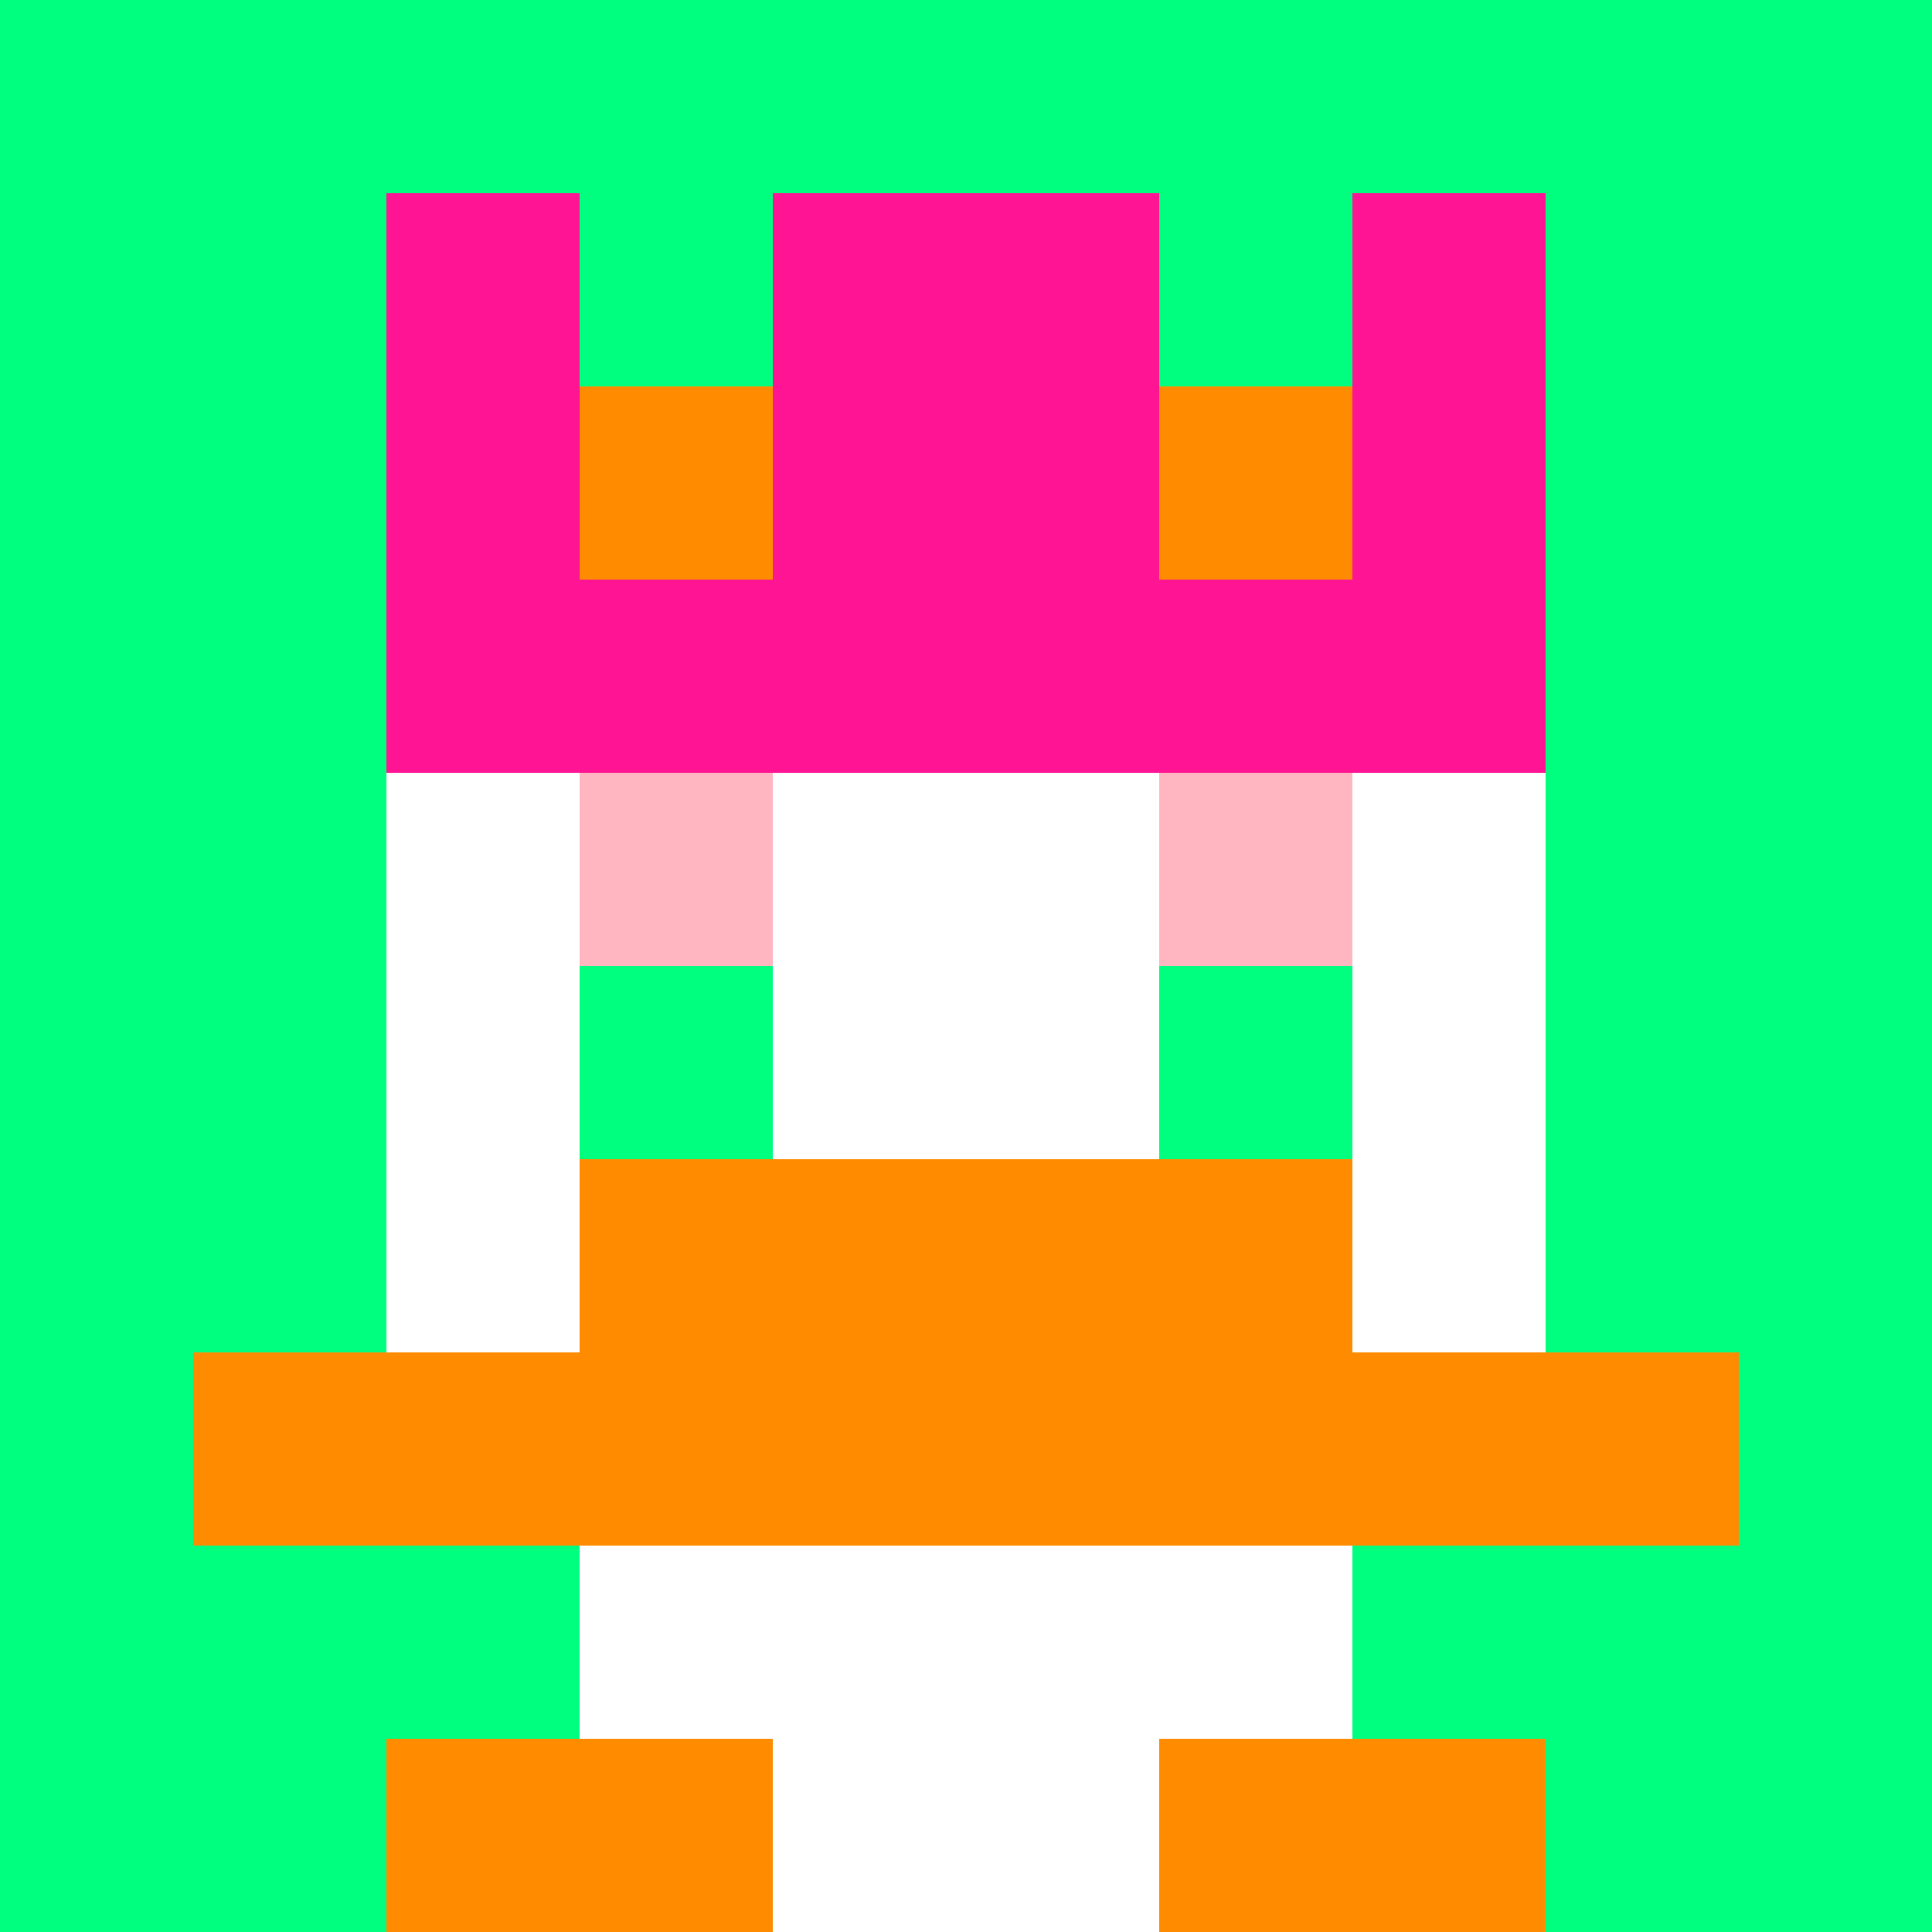
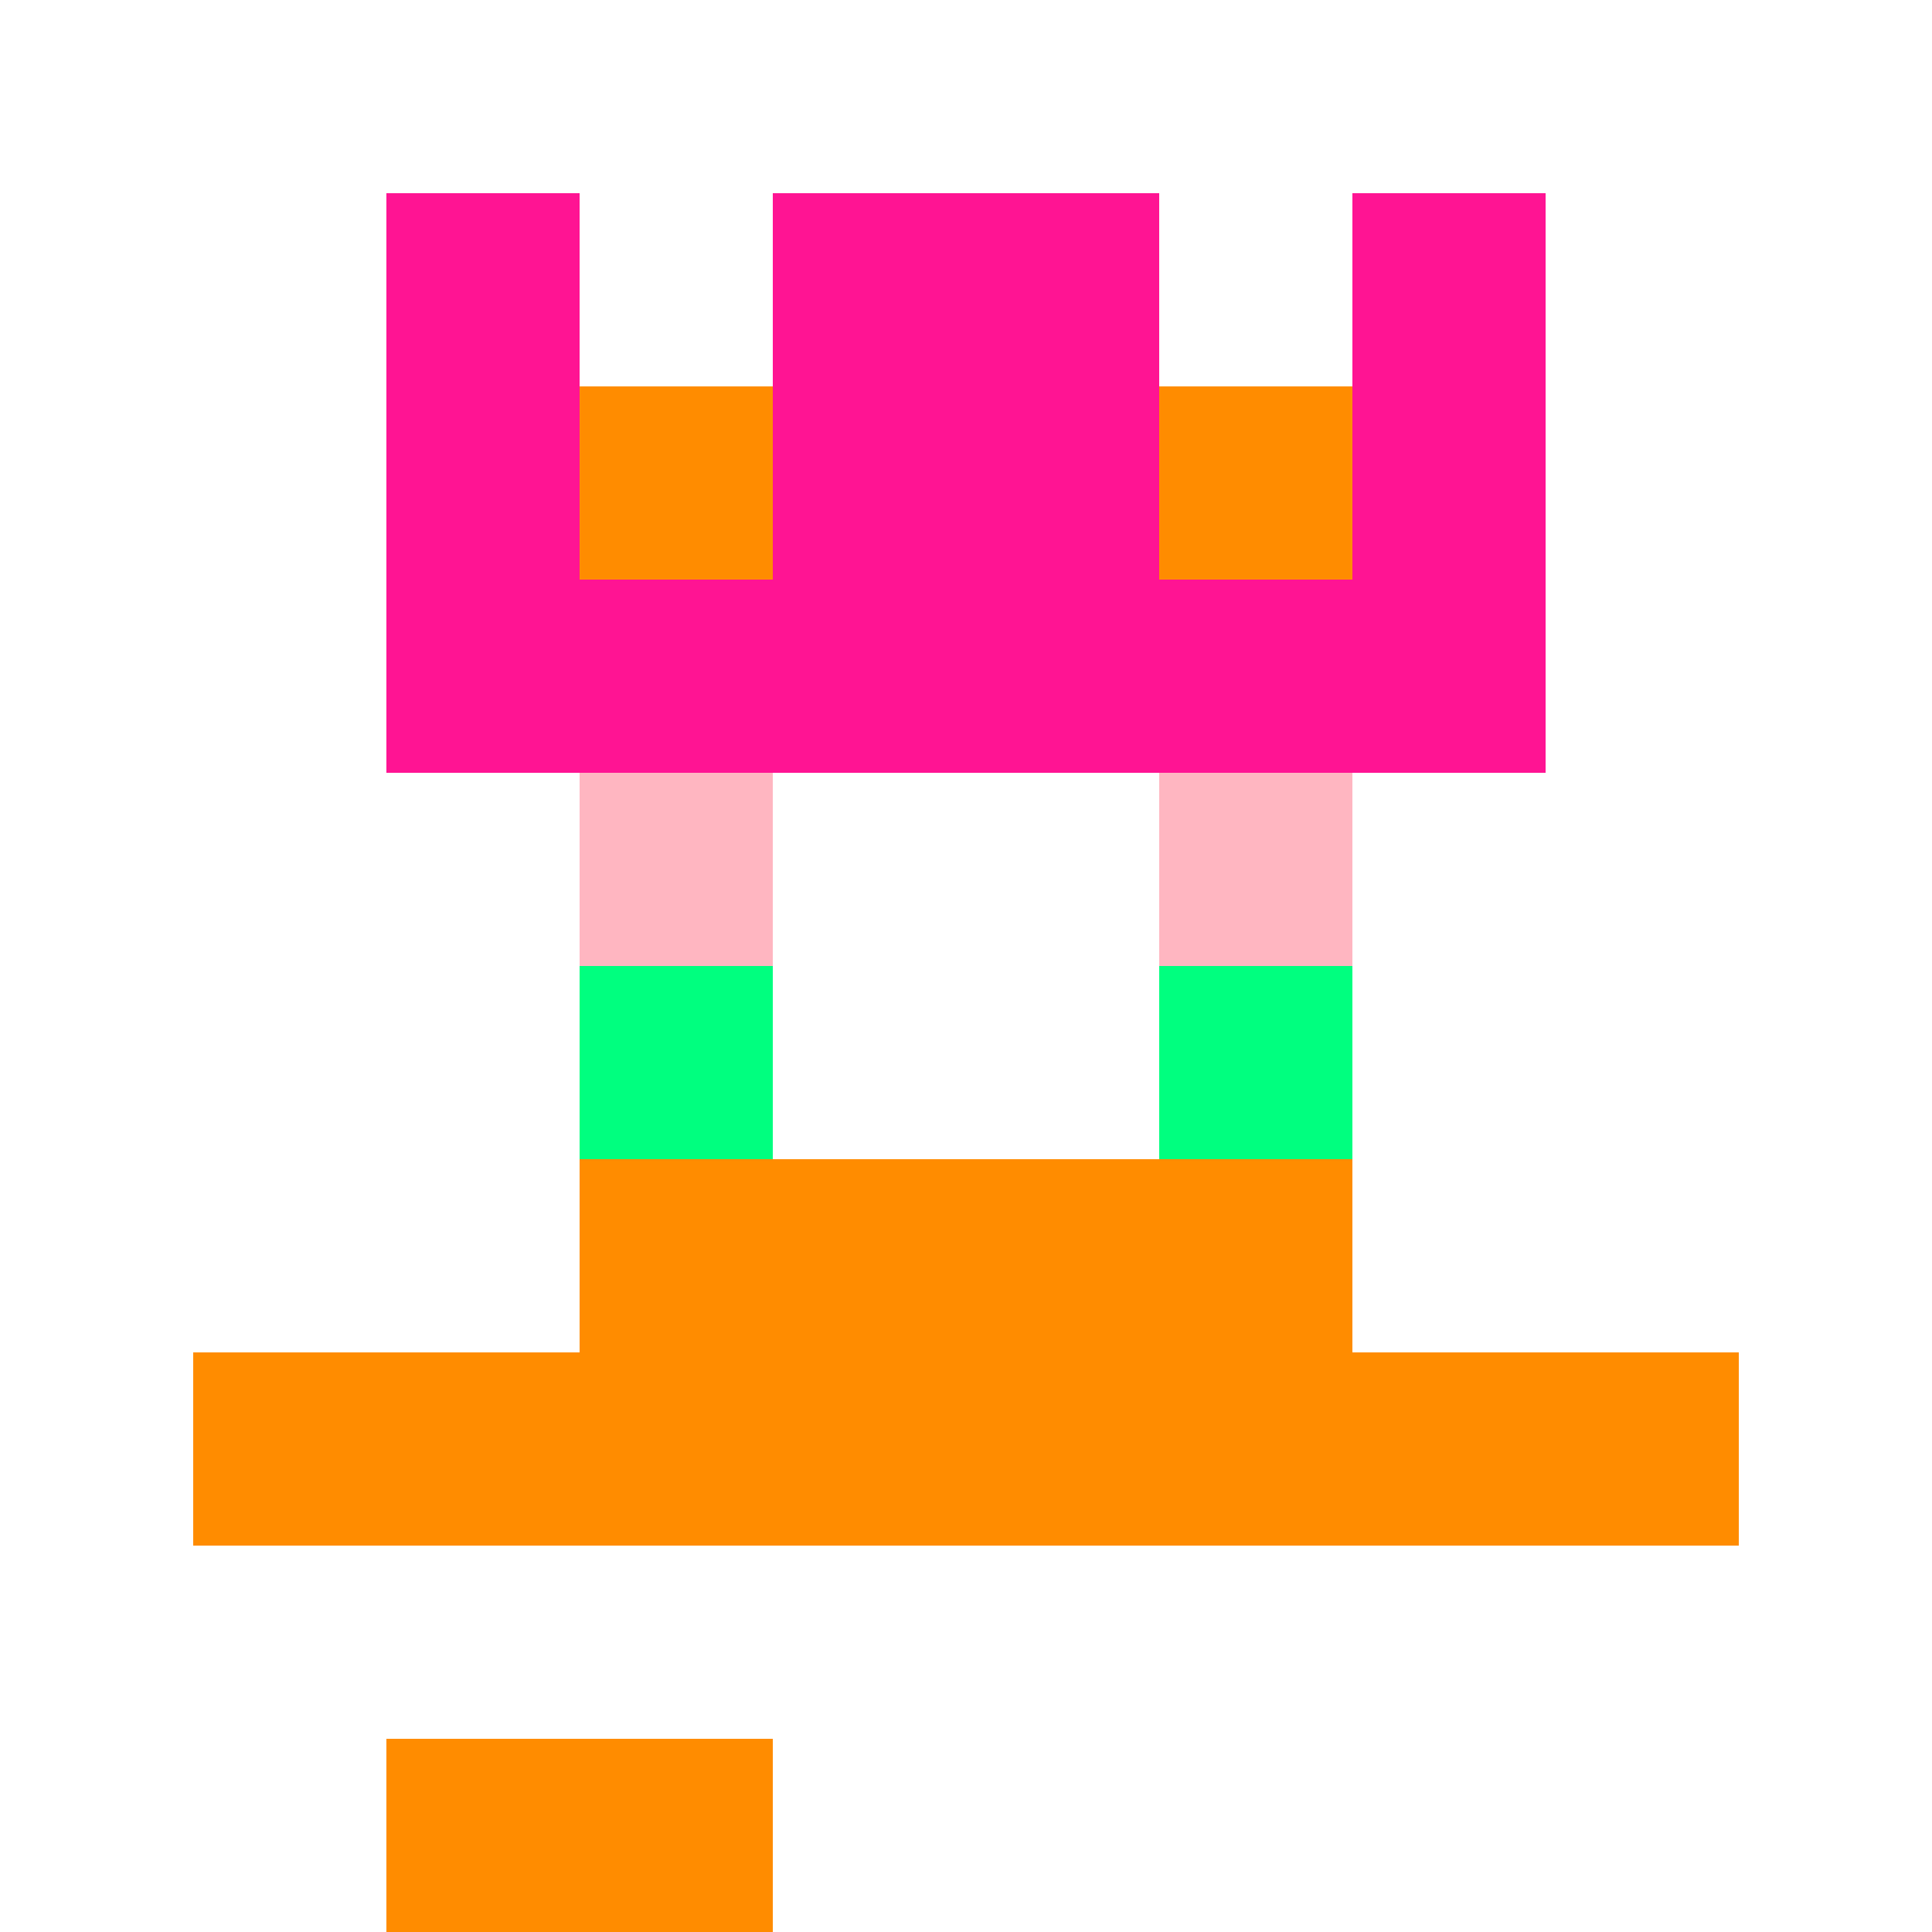
<svg xmlns="http://www.w3.org/2000/svg" version="1.1" width="942" height="942" viewBox="0 0 942 942">
  <title>'goose-pfp-royal' by Dmitri Cherniak</title>
  <desc>The Goose Is Loose</desc>
  <rect width="100%" height="100%" fill="#FFFFFF" />
  <g>
    <g id="0-0">
-       <rect x="0" y="0" height="942" width="942" fill="#00FF7F" />
      <g>
        <rect id="0-0-3-2-4-7" x="282.6" y="188.4" width="376.8" height="659.4" fill="#FFFFFF" />
        <rect id="0-0-2-3-6-5" x="188.4" y="282.6" width="565.2" height="471" fill="#FFFFFF" />
-         <rect id="0-0-4-8-2-2" x="376.8" y="753.6" width="188.4" height="188.4" fill="#FFFFFF" />
        <rect id="0-0-1-7-8-1" x="94.2" y="659.4" width="753.6" height="94.2" fill="#FF8C00" />
        <rect id="0-0-3-6-4-2" x="282.6" y="565.2" width="376.8" height="188.4" fill="#FF8C00" />
        <rect id="0-0-3-4-1-1" x="282.6" y="376.8" width="94.2" height="94.2" fill="#FFB6C1" />
        <rect id="0-0-6-4-1-1" x="565.2" y="376.8" width="94.2" height="94.2" fill="#FFB6C1" />
        <rect id="0-0-3-5-1-1" x="282.6" y="471" width="94.2" height="94.2" fill="#00FF7F" />
        <rect id="0-0-6-5-1-1" x="565.2" y="471" width="94.2" height="94.2" fill="#00FF7F" />
        <rect id="0-0-4-1-2-2" x="376.8" y="94.2" width="188.4" height="188.4" fill="#ADFF2F" />
        <rect id="0-0-2-1-1-2" x="188.4" y="94.2" width="94.2" height="188.4" fill="#FF1493" />
        <rect id="0-0-4-1-2-2" x="376.8" y="94.2" width="188.4" height="188.4" fill="#FF1493" />
        <rect id="0-0-7-1-1-2" x="659.4" y="94.2" width="94.2" height="188.4" fill="#FF1493" />
        <rect id="0-0-2-2-6-2" x="188.4" y="188.4" width="565.2" height="188.4" fill="#FF1493" />
        <rect id="0-0-3-2-1-1" x="282.6" y="188.4" width="94.2" height="94.2" fill="#FF8C00" />
        <rect id="0-0-6-2-1-1" x="565.2" y="188.4" width="94.2" height="94.2" fill="#FF8C00" />
        <rect id="0-0-2-9-2-1" x="188.4" y="847.8" width="188.4" height="94.2" fill="#FF8C00" />
-         <rect id="0-0-6-9-2-1" x="565.2" y="847.8" width="188.4" height="94.2" fill="#FF8C00" />
      </g>
      <rect x="0" y="0" stroke="white" stroke-width="0" height="942" width="942" fill="none" />
    </g>
  </g>
</svg>